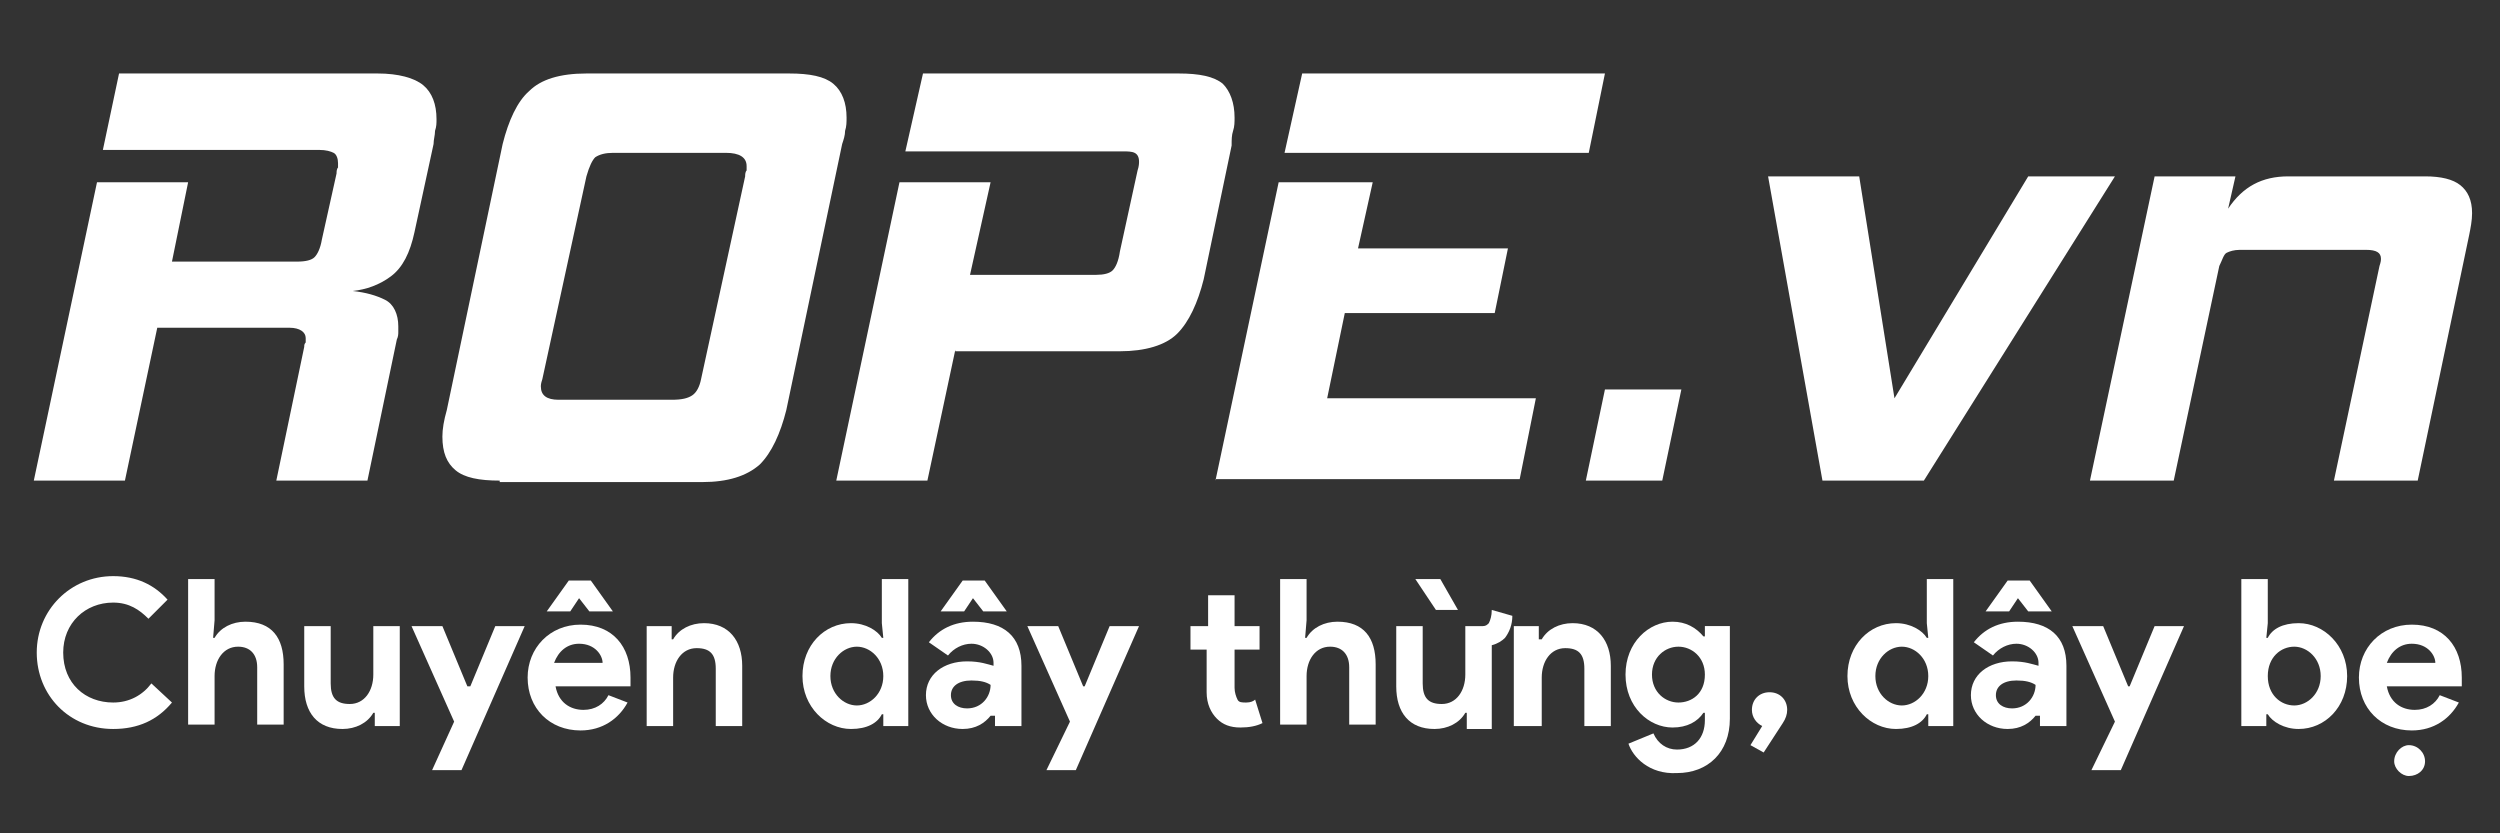
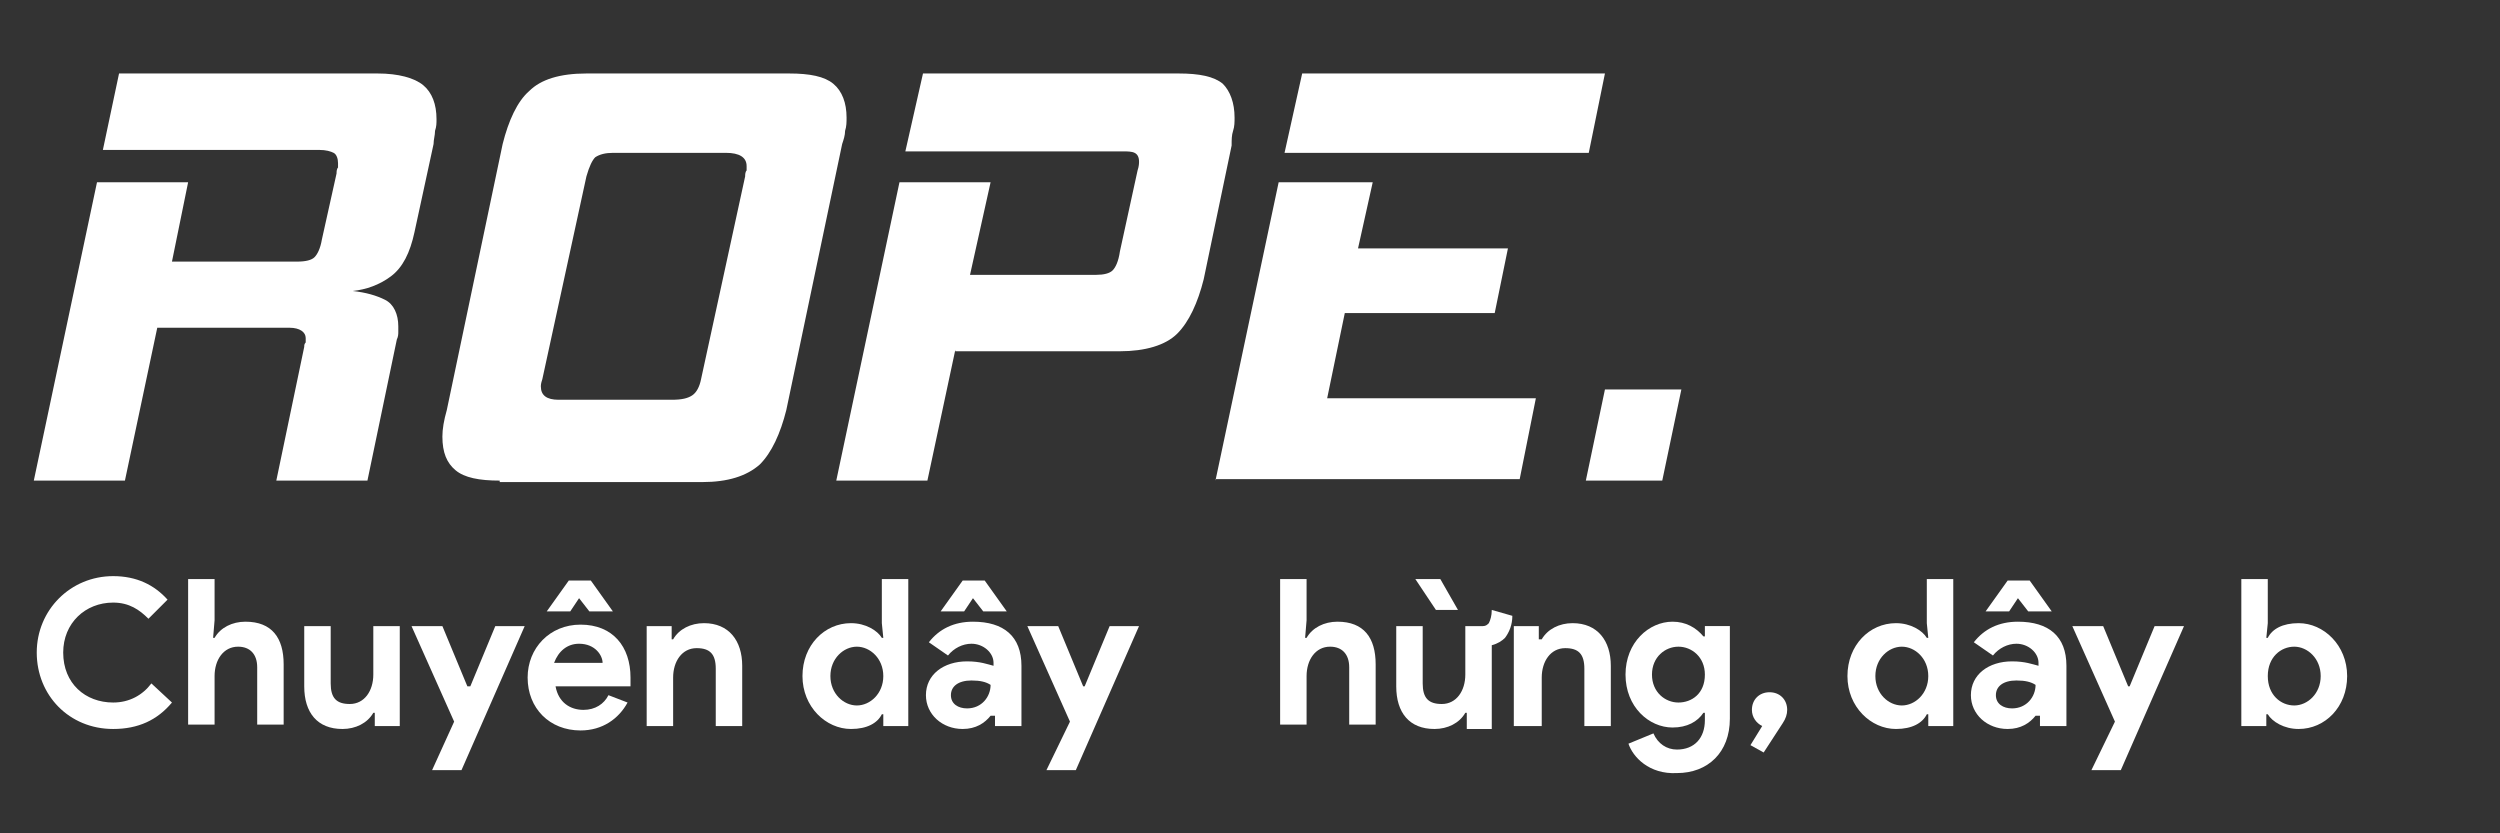
<svg xmlns="http://www.w3.org/2000/svg" version="1.1" id="Layer_1" x="0px" y="0px" viewBox="0 0 170.1 56.7" style="enable-background:new 0 0 170.1 56.7;" xml:space="preserve">
  <rect x="0" y="0" width="170.1" height="56.7" fill="#333333" stroke="none" />
  <style type="text/css">
	.st0{fill:#FFFFFF;}
</style>
  <g>
    <path class="st0" d="M18.8,32.7l1.9-9.1c0-0.1,0-0.2,0.1-0.3c0-0.1,0-0.2,0-0.3c0-0.4-0.4-0.7-1.1-0.7h-9L8.5,32.7H2.3l4.3-20.3   h6.2l-1.1,5.4h8.5c0.6,0,1-0.1,1.2-0.3c0.2-0.2,0.4-0.6,0.5-1.2l1-4.5c0-0.1,0-0.3,0.1-0.4c0-0.1,0-0.2,0-0.3   c0-0.3-0.1-0.6-0.3-0.7c-0.2-0.1-0.5-0.2-1-0.2H7L8.1,5h17.6c1.4,0,2.5,0.3,3.1,0.8c0.6,0.5,0.9,1.3,0.9,2.3c0,0.3,0,0.5-0.1,0.8   c0,0.3-0.1,0.6-0.1,0.9l-1.3,6c-0.3,1.4-0.8,2.4-1.6,3c-0.8,0.6-1.7,0.9-2.6,1c0.9,0.1,1.6,0.3,2.2,0.6c0.6,0.3,0.9,1,0.9,1.8   c0,0.1,0,0.3,0,0.4s0,0.3-0.1,0.5l-2,9.6H18.8z" />
    <path class="st0" d="M34,32.7c-1.4,0-2.4-0.2-3-0.7c-0.6-0.5-0.9-1.2-0.9-2.3c0-0.5,0.1-1.1,0.3-1.8l3.8-18.1   c0.4-1.6,1-2.9,1.8-3.6C36.8,5.4,38.1,5,39.9,5h13.8c1.4,0,2.4,0.2,3,0.7C57.3,6.2,57.6,7,57.6,8c0,0.3,0,0.6-0.1,0.9   c0,0.3-0.1,0.6-0.2,0.9l-3.8,18.1c-0.4,1.6-1,2.9-1.8,3.7c-0.9,0.8-2.2,1.2-3.9,1.2H34z M50.7,12c0-0.1,0-0.3,0.1-0.4   c0-0.1,0-0.2,0-0.3c0-0.6-0.5-0.9-1.4-0.9h-7.7c-0.5,0-0.9,0.1-1.2,0.3c-0.2,0.2-0.4,0.6-0.6,1.3l-3,13.8c-0.1,0.3-0.1,0.4-0.1,0.5   c0,0.6,0.4,0.9,1.2,0.9h7.7c0.7,0,1.1-0.1,1.4-0.3c0.3-0.2,0.5-0.6,0.6-1.1L50.7,12z" />
    <path class="st0" d="M65,23.8l-1.9,8.9h-6.2l4.3-20.3h6.2l-1.4,6.3h8.6c0.5,0,0.9-0.1,1.1-0.3s0.4-0.6,0.5-1.3l1.2-5.5   c0.1-0.3,0.1-0.5,0.1-0.6c0-0.3-0.1-0.5-0.3-0.6c-0.2-0.1-0.5-0.1-0.8-0.1H61.6L62.8,5h17.4c1.4,0,2.4,0.2,3,0.7   C83.7,6.2,84,7,84,8c0,0.3,0,0.6-0.1,0.9s-0.1,0.6-0.1,1L81.9,19c-0.4,1.6-1,2.9-1.8,3.7c-0.8,0.8-2.2,1.2-3.9,1.2H65z" />
    <path class="st0" d="M82.7,32.7L87,12.4h6.4l-1,4.5h10.2l-0.9,4.4H91.5l-1.2,5.8h14.2l-1.1,5.5H82.7z M87.4,10.4L88.6,5h20.6   l-1.1,5.4H87.4z" />
    <path class="st0" d="M107.9,32.7l1.3-6.2h5.2l-1.3,6.2H107.9z" />
-     <path class="st0" d="M124,32.7L120.3,12h6.2l2.4,15.1L138,12h5.9l-13,20.7H124z" />
-     <path class="st0" d="M158.8,32.7l3.1-14.6c0.1-0.3,0.1-0.4,0.1-0.5c0-0.4-0.3-0.6-1-0.6h-8.6c-0.4,0-0.7,0.1-0.9,0.2   s-0.3,0.5-0.5,0.9l-3.1,14.6h-5.7l4.4-20.7h5.5l-0.5,2.2c1-1.5,2.3-2.2,4.1-2.2h9.3c1.1,0,1.9,0.2,2.4,0.6c0.5,0.4,0.8,1,0.8,1.9   c0,0.5-0.1,1-0.2,1.5l-3.5,16.7H158.8z" />
  </g>
  <g>
    <path class="st0" d="M11.7,47.8c-1,1.2-2.3,1.8-4,1.8c-3,0-5.2-2.3-5.2-5.2s2.3-5.2,5.2-5.2c1.6,0,2.8,0.6,3.7,1.6l-1.3,1.3   C9.5,41.5,8.8,41,7.7,41c-1.9,0-3.4,1.4-3.4,3.4c0,2.1,1.5,3.4,3.4,3.4c1.1,0,2-0.5,2.6-1.3L11.7,47.8z" />
    <path class="st0" d="M12.8,39.4h1.8v2.8l-0.1,1.2h0.1c0.4-0.7,1.2-1.1,2.1-1.1c1.8,0,2.6,1.1,2.6,2.9v4.1h-1.8v-3.9   c0-0.9-0.5-1.4-1.3-1.4c-1,0-1.6,0.9-1.6,2v3.3h-1.8V39.4z" />
    <path class="st0" d="M25.5,48.5h-0.1c-0.4,0.7-1.2,1.1-2.1,1.1c-1.7,0-2.6-1.1-2.6-2.9v-4.1h1.8v3.9c0,1,0.4,1.4,1.3,1.4   c1,0,1.6-0.9,1.6-2v-3.3h1.8v6.8h-1.7V48.5z" />
    <path class="st0" d="M30.9,49.1l-2.9-6.5h2.1l1.7,4.1H32l1.7-4.1h2l-4.3,9.8h-2L30.9,49.1z" />
    <path class="st0" d="M42.7,47.8c-0.6,1.1-1.7,1.9-3.2,1.9c-2.1,0-3.6-1.5-3.6-3.6c0-2,1.5-3.6,3.6-3.6c2.2,0,3.4,1.5,3.4,3.6v0.2   c0,0.1,0,0.1,0,0.2c0,0,0,0.1,0,0.2h-5.1c0.2,1.1,1,1.6,1.9,1.6c0.8,0,1.4-0.4,1.7-1L42.7,47.8z M38.8,41.6h-1.6l1.5-2.1h1.5   l1.5,2.1h-1.6l-0.7-0.9L38.8,41.6z M41,45.1c0-0.5-0.5-1.3-1.6-1.3c-0.8,0-1.4,0.5-1.7,1.3H41z" />
    <path class="st0" d="M45.7,43.5h0.1c0.4-0.7,1.2-1.1,2.1-1.1c1.7,0,2.6,1.2,2.6,2.9v4.1h-1.8v-3.9c0-1-0.4-1.4-1.3-1.4   c-1,0-1.6,0.9-1.6,2v3.3H44v-6.8h1.7V43.5z" />
    <path class="st0" d="M60.1,48.6H60c-0.3,0.6-1,1-2.1,1c-1.7,0-3.3-1.5-3.3-3.6s1.5-3.6,3.3-3.6c1,0,1.8,0.5,2.1,1h0.1l-0.1-1v-3   h1.8v10h-1.7V48.6z M60.1,46c0-1.2-0.9-2-1.8-2s-1.8,0.8-1.8,2s0.9,2,1.8,2S60.1,47.2,60.1,46z" />
    <path class="st0" d="M67.5,48.7h-0.1c-0.4,0.5-1,0.9-1.9,0.9c-1.4,0-2.5-1-2.5-2.3c0-1.4,1.2-2.3,2.8-2.3c0.9,0,1.4,0.2,1.8,0.3   v-0.2c0-0.7-0.7-1.3-1.5-1.3c-0.6,0-1.2,0.3-1.6,0.8l-1.3-0.9c0.7-0.9,1.7-1.4,3-1.4c2.1,0,3.3,1,3.3,3v4.1h-1.8V48.7z M65.6,41.6   h-1.6l1.5-2.1H67l1.5,2.1h-1.6l-0.7-0.9L65.6,41.6z M66.1,46.3c-0.9,0-1.4,0.4-1.4,1c0,0.6,0.5,0.9,1.1,0.9c1,0,1.6-0.8,1.6-1.6   C67.1,46.4,66.7,46.3,66.1,46.3z" />
    <path class="st0" d="M72.8,49.1l-2.9-6.5H72l1.7,4.1h0.1l1.7-4.1h2l-4.3,9.8h-2L72.8,49.1z" />
-     <path class="st0" d="M82.2,44.2H81v-1.6h1.2v-2.1H84v2.1h1.7v1.6H84v2.6c0,0.3,0.1,0.6,0.2,0.8c0.1,0.2,0.3,0.2,0.6,0.2   c0.3,0,0.5-0.1,0.6-0.2l0.5,1.6c-0.4,0.2-0.9,0.3-1.5,0.3c-0.7,0-1.2-0.2-1.6-0.6c-0.4-0.4-0.7-1-0.7-1.8V44.2z" />
    <path class="st0" d="M87.1,39.4h1.8v2.8l-0.1,1.2h0.1c0.4-0.7,1.2-1.1,2.1-1.1c1.8,0,2.6,1.1,2.6,2.9v4.1h-1.8v-3.9   c0-0.9-0.5-1.4-1.3-1.4c-1,0-1.6,0.9-1.6,2v3.3h-1.8V39.4z" />
    <path class="st0" d="M99.8,48.5h-0.1c-0.4,0.7-1.2,1.1-2.1,1.1c-1.7,0-2.6-1.1-2.6-2.9v-4.1h1.8v3.9c0,1,0.4,1.4,1.3,1.4   c1,0,1.6-0.9,1.6-2v-3.3h1.2c0.2,0,0.3-0.1,0.4-0.2c0.1-0.2,0.2-0.5,0.2-0.9l1.4,0.4c0,0.6-0.2,1.1-0.5,1.5   c-0.2,0.2-0.5,0.4-0.9,0.5v5.7h-1.7V48.5z M98,39.4l1.2,2.1h-1.5l-1.4-2.1H98z" />
    <path class="st0" d="M104.8,43.5h0.1c0.4-0.7,1.2-1.1,2.1-1.1c1.7,0,2.6,1.2,2.6,2.9v4.1h-1.8v-3.9c0-1-0.4-1.4-1.3-1.4   c-1,0-1.6,0.9-1.6,2v3.3H103v-6.8h1.7V43.5z" />
    <path class="st0" d="M110.8,50.6l1.7-0.7c0.3,0.7,0.9,1.1,1.6,1.1c1.2,0,1.9-0.8,1.9-2v-0.5h-0.1c-0.4,0.6-1.1,1-2.1,1   c-1.6,0-3.2-1.4-3.2-3.6c0-2.2,1.6-3.6,3.2-3.6c0.9,0,1.6,0.4,2.1,1h0.1v-0.7h1.7v6.3c0,2.3-1.5,3.7-3.6,3.7   C112.2,52.7,111.1,51.5,110.8,50.6z M116,45.9c0-1.2-0.9-1.9-1.8-1.9c-0.9,0-1.8,0.7-1.8,1.9c0,1.2,0.9,1.9,1.8,1.9   C115.1,47.8,116,47.2,116,45.9z" />
    <path class="st0" d="M119.1,50.7l0.8-1.3c-0.4-0.2-0.7-0.6-0.7-1.1c0-0.7,0.5-1.2,1.2-1.2c0.7,0,1.2,0.5,1.2,1.2   c0,0.3-0.1,0.6-0.3,0.9l-1.3,2L119.1,50.7z" />
    <path class="st0" d="M131.2,48.6h-0.1c-0.3,0.6-1,1-2.1,1c-1.7,0-3.3-1.5-3.3-3.6s1.5-3.6,3.3-3.6c1,0,1.8,0.5,2.1,1h0.1l-0.1-1v-3   h1.8v10h-1.7V48.6z M131.2,46c0-1.2-0.9-2-1.8-2s-1.8,0.8-1.8,2s0.9,2,1.8,2S131.2,47.2,131.2,46z" />
    <path class="st0" d="M138.6,48.7h-0.1c-0.4,0.5-1,0.9-1.9,0.9c-1.4,0-2.5-1-2.5-2.3c0-1.4,1.2-2.3,2.8-2.3c0.9,0,1.4,0.2,1.8,0.3   v-0.2c0-0.7-0.7-1.3-1.5-1.3c-0.6,0-1.2,0.3-1.6,0.8l-1.3-0.9c0.7-0.9,1.7-1.4,3-1.4c2.1,0,3.3,1,3.3,3v4.1h-1.8V48.7z M136.7,41.6   h-1.6l1.5-2.1h1.5l1.5,2.1H138l-0.7-0.9L136.7,41.6z M137.2,46.3c-0.9,0-1.4,0.4-1.4,1c0,0.6,0.5,0.9,1.1,0.9c1,0,1.6-0.8,1.6-1.6   C138.2,46.4,137.8,46.3,137.2,46.3z" />
    <path class="st0" d="M143.9,49.1l-2.9-6.5h2.1l1.7,4.1h0.1l1.7-4.1h2l-4.3,9.8h-2L143.9,49.1z" />
    <path class="st0" d="M152.5,39.4h1.8v3l-0.1,1h0.1c0.3-0.6,1-1,2.1-1c1.7,0,3.3,1.5,3.3,3.6s-1.5,3.6-3.3,3.6c-1,0-1.8-0.5-2.1-1   h-0.1v0.8h-1.7V39.4z M157.9,46c0-1.2-0.9-2-1.8-2s-1.8,0.7-1.8,2s0.9,2,1.8,2S157.9,47.2,157.9,46z" />
-     <path class="st0" d="M167.3,47.8c-0.6,1.1-1.7,1.9-3.2,1.9c-2.1,0-3.6-1.5-3.6-3.6c0-2,1.5-3.6,3.6-3.6c2.2,0,3.4,1.5,3.4,3.6v0.2   c0,0.1,0,0.1,0,0.2c0,0,0,0.1,0,0.2h-5.1c0.2,1.1,1,1.6,1.9,1.6c0.8,0,1.4-0.4,1.7-1L167.3,47.8z M165.7,45.1   c0-0.5-0.5-1.3-1.6-1.3c-0.8,0-1.4,0.5-1.7,1.3H165.7z M162.9,51.8c0-0.6,0.5-1.1,1-1.1c0.6,0,1.1,0.5,1.1,1.1c0,0.6-0.5,1-1.1,1   C163.4,52.8,162.9,52.3,162.9,51.8z" />
  </g>
</svg>